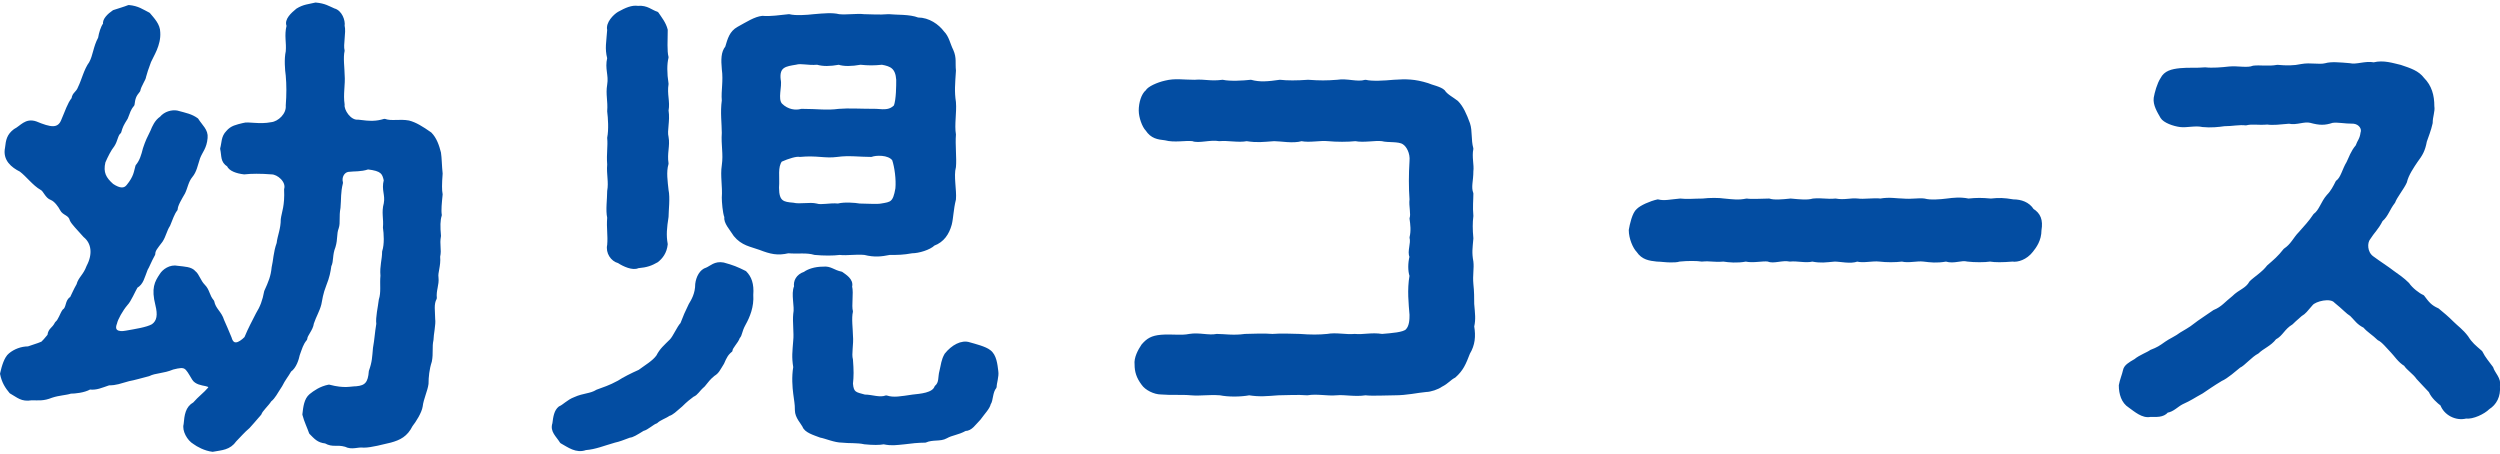
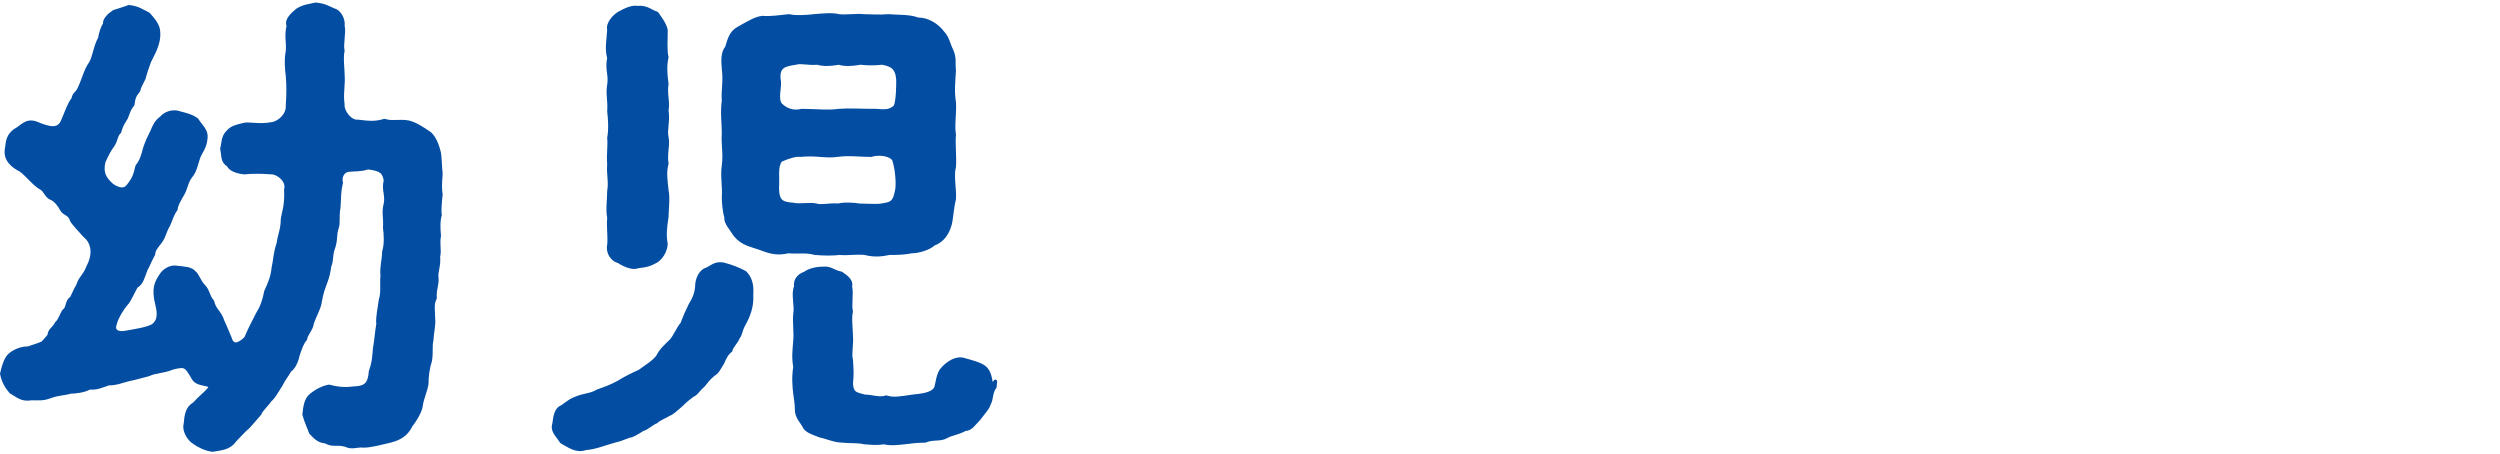
<svg xmlns="http://www.w3.org/2000/svg" version="1.1" id="レイヤー_1" x="0px" y="0px" viewBox="0 0 301 54.7" style="enable-background:new 0 0 301 54.7;" xml:space="preserve">
  <style type="text/css">
	.st0{fill:#034DA2;stroke:#034DA2;stroke-width:0.39;stroke-linejoin:round;}
</style>
  <g>
    <g>
      <path class="st0" d="M52.9,18.4C53,19,53,20,53.1,20.9c-0.1,1.3-0.1,2,0,2.5c-0.1,1-0.2,1.9-0.1,2.5c-0.2,0.6-0.2,1.4-0.1,2.5    c-0.2,1.1,0.1,1.6-0.1,2.5c0.1,1.1-0.3,1.9-0.2,2.5c0.1,0.9-0.3,1.5-0.2,2.5c-0.4,0.7-0.2,1.6-0.2,2.5c0.1,0.6-0.2,1.9-0.2,2.5    c-0.2,0.9,0,1.6-0.2,2.6c-0.3,0.9-0.4,1.9-0.4,2.7c-0.1,0.8-0.6,1.8-0.7,2.7c-0.1,0.7-0.8,1.8-1.2,2.3c-0.6,1.2-1.4,1.6-2.5,1.9    c-0.9,0.2-2.3,0.6-3.2,0.6c-0.8-0.1-1.4,0.3-2.2-0.1c-1.1-0.3-1.5,0.1-2.4-0.4c-0.9-0.1-1.2-0.5-1.8-1.1c-0.2-0.6-0.6-1.4-0.8-2.2    c0.1-0.9,0.2-1.8,0.8-2.3c0.5-0.4,1.2-0.9,2.2-1.1c1.9,0.5,2.6,0.2,3.3,0.2c1.2-0.1,1.6-0.6,1.7-2c0.4-1.1,0.4-1.7,0.5-2.8    c0.2-1.1,0.2-1.7,0.4-2.9c-0.1-0.8,0.2-2,0.3-2.9c0.3-0.9,0.1-1.9,0.2-2.9c-0.1-1.2,0.2-1.9,0.2-2.9c0.3-0.9,0.2-2.2,0.1-2.9    c0.1-1.1-0.2-1.8,0.1-2.9c0.2-1.1-0.3-1.6,0-2.8c-0.2-0.9-0.4-1.3-2.1-1.5c-0.9,0.3-1.6,0.2-2.4,0.3c-0.6,0.1-1,0.8-0.8,1.5    c-0.3,1.2-0.2,1.9-0.3,3c-0.2,1.1,0,1.8-0.2,2.4c-0.3,0.8-0.1,1.3-0.4,2.3c-0.4,1-0.2,1.7-0.5,2.3c-0.1,0.7-0.2,1.3-0.6,2.3    c-0.4,1-0.5,1.8-0.6,2.3c-0.2,0.8-0.6,1.4-0.9,2.3c-0.1,0.8-0.8,1.4-0.8,1.9c-0.5,0.6-0.6,1.1-0.9,1.9c-0.1,0.5-0.4,1.5-1,1.9    c-0.4,0.7-0.7,1-1.1,1.8c-0.6,0.9-0.8,1.4-1.3,1.8c-0.3,0.5-1.1,1.2-1.2,1.6c-0.7,0.8-1.2,1.4-1.4,1.6c-0.6,0.5-1.1,1.1-1.6,1.6    c-0.7,1-1.6,1-2.7,1.2c-0.9-0.1-1.8-0.6-2.2-0.9c-0.7-0.4-1.3-1.5-1.1-2.2c0.1-1.1,0.2-2,1.1-2.5c0.6-0.7,1.3-1.2,1.8-1.8    c0.2-0.3,0-0.4-0.4-0.5c-0.5-0.1-1.2-0.2-1.5-0.7c-0.9-1.5-0.9-1.7-2.5-1.3c-1.2,0.5-2.1,0.4-2.9,0.8c-0.8,0.2-1.8,0.5-2.4,0.6    c-1.1,0.3-1.5,0.5-2.4,0.5c-0.9,0.3-1.5,0.6-2.3,0.5c-0.7,0.4-1.8,0.5-2.3,0.5c-0.6,0.2-1.4,0.2-2.3,0.5c-1,0.4-1.5,0.3-2.4,0.3    c-1.2,0.2-1.6-0.3-2.5-0.8C0.8,46.6,0.4,46,0.2,45c0.2-0.9,0.5-1.9,1-2.3c0.6-0.5,1.4-0.8,2.2-0.8c1.2-0.4,1.5-0.5,1.7-0.6    c0.2-0.2,0.4-0.4,0.8-0.9c0.1-0.8,0.5-0.7,0.9-1.5c0.4-0.3,0.6-1.1,0.9-1.5c0.5-0.3,0.3-1.2,0.9-1.5C8.9,35.3,9,35,9.4,34.3    c0.2-0.8,0.8-1.1,1.2-2.2c0.8-1.5,0.6-2.9-0.4-3.7c-0.8-0.9-1.4-1.5-1.6-1.9c-0.2-0.8-0.9-0.7-1.2-1.3c-0.2-0.4-0.7-1.1-1.2-1.3    c-0.6-0.2-0.8-1-1.2-1.2c-0.9-0.5-1.7-1.6-2.5-2.2c-1-0.5-2-1.3-1.7-2.7c0.1-0.9,0.2-1.5,1-2.1c0.8-0.4,1.3-1.3,2.5-0.9    c1.7,0.7,2.8,1,3.3-0.4c0.4-0.9,0.7-1.9,1.2-2.5c0.1-0.7,0.5-0.6,0.8-1.4c0.4-0.8,0.7-2.1,1.3-2.9c0.5-0.9,0.5-1.9,1.1-3    c0.1-0.6,0.3-1.3,0.6-1.7c-0.1-0.5,0.5-1.1,1.1-1.5c0.6-0.2,1.3-0.4,1.8-0.6c1.1,0.1,1.6,0.5,2.4,0.9c0.5,0.6,1.2,1.3,1.2,2.2    c0.1,1.5-0.8,2.8-1.1,3.5c-0.3,0.8-0.5,1.4-0.6,1.8c0,0.3-0.6,1.1-0.7,1.7c-0.5,0.6-0.6,0.9-0.7,1.7c-0.5,0.6-0.5,0.9-0.8,1.6    c-0.5,0.8-0.6,1-0.8,1.7c-0.4,0.3-0.4,1-0.8,1.6c-0.4,0.5-0.8,1.3-1.1,2c-0.3,1.3,0.1,2,1,2.8c0.9,0.6,1.5,0.6,1.9,0.1    c0.9-1.1,0.9-1.7,1.1-2.4c0.5-0.6,0.7-1.3,0.9-2.1c0.3-0.9,0.5-1.3,0.9-2.1c0.2-0.5,0.5-1.2,1.1-1.6c0.5-0.6,1.3-0.8,1.9-0.7    c1.1,0.3,1.7,0.4,2.4,0.9c0.5,0.8,1.2,1.3,1.1,2.2c-0.1,1.2-0.6,1.6-0.9,2.4c-0.3,0.9-0.4,1.6-0.9,2.2c-0.5,0.6-0.6,1.4-0.9,2    c-0.4,0.7-0.9,1.5-0.9,2c-0.4,0.5-0.6,1.2-0.9,1.9c-0.4,0.6-0.5,1.3-0.9,1.9c-0.6,0.8-0.9,1.1-0.9,1.6c-0.5,0.9-0.7,1.5-0.9,1.8    c-0.4,1-0.5,1.7-1.2,2.1c-0.3,0.5-0.8,1.7-1.2,2.1c-0.6,0.7-1.2,1.8-1.3,2.3c-0.4,1,0.3,1.3,1.3,1.1c1.1-0.2,2.5-0.4,3.2-0.8    c0.7-0.5,0.8-1.3,0.5-2.5c-0.5-2-0.1-2.7,0.5-3.6c0.3-0.5,1.1-1.1,2-0.9c0.8,0.1,1.6,0.1,2,0.6c0.4,0.3,0.6,1.1,1.1,1.6    c0.6,0.6,0.5,1.2,1.1,1.9c0.2,1,0.9,1.3,1.2,2.3c0.3,0.7,0.5,1.1,0.9,2.1c0.3,1.1,1.1,0.8,1.9,0c0.5-1.2,0.9-1.9,1.4-2.9    c0.5-0.8,0.8-1.6,1-2.7c0.5-1.1,0.8-1.8,0.9-2.9c0.2-0.8,0.2-1.8,0.6-2.9c0.1-0.9,0.5-1.7,0.5-2.9c0.1-0.8,0.5-1.6,0.4-3.6    c0.3-1-0.9-2-1.7-2c-1.3-0.1-2.4-0.1-3.3,0c-0.9-0.1-1.7-0.4-1.9-0.9c-0.8-0.5-0.6-1.1-0.8-2c0.2-0.7,0.1-1.4,0.7-2    c0.5-0.6,1.1-0.7,1.9-0.9c0.6-0.2,1.9,0.2,3.4-0.1c0.9-0.1,2-1.1,1.9-2.2c0.1-1.3,0.1-2.5,0-3.6c-0.1-0.7-0.2-2,0-2.9    c0.1-1.1-0.2-1.9,0.1-3.1c-0.3-0.7,0.5-1.4,1.1-1.9c0.8-0.5,1.4-0.5,2.2-0.7c1.1,0.1,1.5,0.4,2.2,0.7c0.8,0.2,1.2,1.3,1.1,1.9    c0.2,0.8-0.2,2.3,0,3c-0.2,0.8,0,2.2,0,2.9c0.1,1.2-0.2,2.3,0,3.6c-0.1,0.7,0.8,2.1,1.8,2c1.5,0.2,2.2,0.2,3.2-0.1    c0.8,0.3,1.8,0,2.9,0.2c0.8,0.2,1.6,0.7,2.6,1.4C52.4,16.7,52.7,17.6,52.9,18.4z" />
-       <path class="st0" d="M90.5,35.5c0.1,1.4-0.4,2.6-0.9,3.5c-0.5,0.9-0.4,1.3-0.7,1.6c-0.2,0.6-0.9,1.2-0.9,1.6    c-0.5,0.4-0.7,0.8-1,1.5c-0.5,0.8-0.6,1.1-1.1,1.4c-0.6,0.5-0.7,0.7-1.2,1.3c-0.7,0.6-0.8,1-1.3,1.2c-0.4,0.3-0.8,0.6-1.4,1.2    c-0.7,0.6-1.1,1-1.5,1.1c-0.4,0.3-1.1,0.5-1.5,0.9c-0.4,0.1-1.1,0.8-1.6,0.9c-0.8,0.5-1.3,0.8-1.6,0.8C75,52.8,74.5,53,74,53.1    c-1.4,0.4-2.3,0.8-3.5,0.9c-1.1,0.4-2-0.3-2.9-0.8c-0.5-0.8-1.2-1.3-0.9-2.2c0.1-0.8,0.2-1.5,0.7-1.9c0.5-0.2,1-0.8,1.8-1.1    c1.1-0.5,1.9-0.4,2.7-0.9c0.8-0.3,1.5-0.5,2.6-1.1c0.6-0.4,1.6-0.9,2.5-1.3c0.8-0.6,1.7-1.1,2.2-1.8c0.4-0.8,0.9-1.2,1.6-1.9    c0.4-0.4,0.9-1.6,1.3-2c0.3-0.8,0.6-1.5,1-2.3c0.3-0.5,0.8-1.3,0.8-2.5c0.1-0.8,0.5-1.6,1.2-1.8c0.5-0.2,1-0.8,2-0.6    c1.1,0.3,1.6,0.5,2.6,1C90.3,33.4,90.6,34.2,90.5,35.5z M73.3,3.6c-0.2-0.8,0.7-1.7,1.2-2c0.9-0.5,1.6-0.8,2.3-0.7    c1.1-0.1,1.6,0.5,2.3,0.7c0.4,0.6,0.9,1.2,1.1,2c0,1.3-0.1,2.5,0.1,3.3c-0.2,0.8-0.2,1.9,0,3.2c-0.2,1.3,0.2,2.1,0,3.2    c0.2,1.3-0.2,2.4,0,3.2c0.2,1.1-0.2,1.9,0,3.2c-0.3,1-0.1,2.2,0,3.2c0.2,0.9,0,2.5,0,3.2c-0.2,1.3-0.3,2.2-0.1,3.3    c-0.1,1-0.6,1.6-1.1,2c-0.7,0.4-1.2,0.6-2.3,0.7c-0.6,0.3-1.7-0.2-2.3-0.6c-0.8-0.2-1.4-1.1-1.2-2c0.1-1.2-0.1-2,0-3.3    c-0.2-0.9,0-2.2,0-3.2c0.2-1.1-0.1-2,0-3.2c-0.1-1.3,0.1-2.2,0-3.2c0.2-1,0.1-2.4,0-3.2c0.1-1.3-0.2-2,0-3.2C73.5,9,73,8.3,73.3,7    C73,5.8,73.2,5.1,73.3,3.6z M94.9,30.3c-1.3,0.3-2.1,0.1-3.4-0.4c-1.1-0.4-2.1-0.5-3-1.6c-0.5-0.8-1.2-1.5-1.1-2.2    c-0.2-0.5-0.3-1.8-0.3-2.3c0.1-1.4-0.2-2.6,0-3.9c0.2-1.4-0.1-2.4,0-3.9c0-1.1-0.2-2.5,0-3.9c-0.1-1.2,0.2-2.3,0-3.8    c-0.1-1.1-0.1-2,0.4-2.6c0.3-1,0.5-1.8,1.4-2.3c1.1-0.6,2-1.2,2.9-1.3C92.7,2.2,94,2,95,1.9c0.8,0.2,2.1,0.1,3,0    c1.2-0.1,2.2-0.2,3,0c0.9,0.1,2.2-0.1,3,0c0.8,0,1.8,0.1,3,0c0.9,0.1,2.5,0,3.5,0.4c1.3,0,2.4,0.8,3,1.6c0.6,0.6,0.7,1.4,1.1,2.2    c0.4,0.9,0.2,1.5,0.3,2.4c-0.1,1.6-0.2,2.5,0,3.8c0.1,1.3-0.2,2.7,0,3.9c-0.1,1.2,0.1,2.9,0,3.9c-0.3,1.1,0.1,2.8,0,3.9    c-0.3,1.2-0.3,2.2-0.5,3c-0.3,1.1-0.9,2-2,2.4c-0.5,0.5-1.8,0.9-2.6,0.9c-1.1,0.2-1.7,0.2-2.7,0.2c-1,0.2-1.8,0.3-3,0    c-1.1-0.1-2.1,0.1-3,0c-0.8,0.1-1.9,0.1-3,0C97.1,30.2,96.1,30.4,94.9,30.3z M93.8,9.6c0.2,0.8-0.4,2.3,0.2,3    c0.8,0.8,1.8,0.9,2.5,0.7c2,0,3,0.2,4.5,0c1.2-0.1,2.5,0,4.5,0c1.1,0.1,1.7,0.1,2.3-0.5c0.3-0.8,0.3-2.5,0.3-3.2    c-0.1-1.5-0.8-1.8-1.9-2c-1,0.1-1.6,0.1-2.6,0c-1.1,0.2-2,0.2-2.6,0c-1.1,0.2-1.9,0.2-2.6,0c-1.2,0.1-1.9-0.2-2.6,0    C94.6,7.8,93.6,7.9,93.8,9.6z M98.3,24.7c0.6,0.2,1.6-0.1,2.6,0c0.8-0.2,2-0.1,2.6,0c0.8,0,2.1,0.1,2.6,0c1.2-0.2,1.6-0.2,1.9-2    c0.1-1.1-0.1-2.6-0.4-3.5c-0.6-0.8-2.2-0.7-2.7-0.5c-1.4,0-2.7-0.2-4.1,0c-1.5,0.2-2.4-0.2-4.5,0c-0.4-0.1-1.4,0.2-2.3,0.6    c-0.6,0.8-0.3,2-0.4,3.3c0,1.8,0.7,1.9,1.9,2C96.3,24.8,97.5,24.5,98.3,24.7z M119.8,46.6c-0.5,0.6-0.4,1.6-0.7,2    c-0.1,0.5-0.7,1.1-1.2,1.8c-0.6,0.6-1,1.3-1.7,1.3c-0.9,0.5-1.6,0.5-2.3,0.9c-0.7,0.4-1.6,0.1-2.5,0.5c-0.8,0-1.8,0.1-2.5,0.2    c-1.1,0.1-1.5,0.2-2.5,0c-0.5,0.1-1.3,0.1-2.3,0c-0.9-0.2-1.9-0.1-2.7-0.2c-0.9,0-2-0.5-2.6-0.6c-0.8-0.3-1.8-0.6-2-1.2    c-0.2-0.4-0.9-1.1-0.9-1.9c0-0.9-0.1-1.1-0.2-2c-0.1-0.8-0.2-2,0-3.2c-0.2-1.3-0.1-1.8,0-3.2c0.1-0.9-0.1-2.2,0-3.2    c0.2-0.9-0.3-2.4,0.1-3.3c-0.1-0.6,0.2-1.3,1.1-1.6c0.4-0.3,1.2-0.6,2.2-0.6c0.9-0.1,1.2,0.4,2.2,0.6c0.4,0.3,1.3,0.8,1.1,1.6    c0.2,0.8-0.1,2.3,0.1,3c-0.2,0.8,0,2.2,0,2.9c0.1,1.1-0.2,2.2,0,2.9c0.1,1.3,0.1,2,0,2.9c0.1,1.2,0.5,1.2,1.6,1.5    c0.9,0,1.8,0.4,2.6,0.1c0.9,0.3,1.8,0.1,3.2-0.1c0.9-0.1,2.5-0.2,2.8-1.1c0.6-0.5,0.4-1.2,0.6-1.9c0.2-0.8,0.2-1.3,0.6-2    c0.8-1,1.9-1.6,2.8-1.3c0.7,0.2,1.9,0.5,2.4,0.9c0.7,0.5,0.8,1.6,0.9,2.4C120.1,45.3,119.8,46.1,119.8,46.6z" />
-       <path class="st0" d="M177.3,36.6c0.1,1.2,0.2,1.8,0,2.7c0.2,1.2,0.1,2.2-0.5,3.2c-0.5,1.3-0.8,2-1.7,2.8c-0.6,0.3-0.8,0.7-1.6,1.1    c-0.4,0.3-1.3,0.6-1.8,0.6c-1.1,0.1-2.3,0.4-3.8,0.4c-1.1,0-2.6,0.1-3.5,0c-1.3,0.2-2.5-0.1-3.5,0c-1.1,0.1-2.3-0.2-3.5,0    c-1.2-0.1-2.5,0-3.5,0c-1.4,0.1-2.2,0.2-3.5,0c-1.1,0.2-2.5,0.2-3.5,0c-1.5-0.1-2.3,0.1-3.5,0c-1-0.1-2.5,0-3.6-0.1    c-0.8,0-1.8-0.5-2.2-1.1c-0.6-0.8-0.8-1.5-0.8-2.3c-0.1-0.8,0.4-1.7,0.8-2.3c0.6-0.7,1.1-1,2.2-1.1c1.2-0.1,2.5,0.1,3.4-0.1    c1.2-0.2,2.3,0.2,3.3,0c0.9,0,2,0.2,3.4,0c0.8,0,2.2-0.1,3.3,0c1.2-0.1,2.4,0,3.3,0c1.3,0.1,2.3,0.1,3.3,0c1.1-0.2,2.2,0.1,3.3,0    c1.1,0.1,2-0.2,3.3,0c1.2-0.1,2.6-0.2,3-0.6c0.5-0.5,0.5-1.4,0.5-1.9c-0.1-1.3-0.3-3,0-4.7c-0.2-0.6-0.2-1.5,0-2.3    c-0.3-0.6,0.2-1.6,0-2.3c0.2-0.8,0.1-1.6,0-2.3c0.2-0.5-0.1-1.5,0-2.3c-0.1-1.4-0.1-3,0-4.6c0.1-1-0.4-1.9-0.9-2.2    c-0.6-0.4-1.9-0.2-2.6-0.4c-0.9-0.1-2.2,0.2-3.2,0c-0.9,0.1-2.3,0.1-3.3,0c-1-0.1-2.2,0.2-3.2,0c-1,0.3-2.5,0-3.3,0    c-1.4,0.1-2,0.2-3.3,0c-1,0.2-2.2-0.1-3.3,0c-1.1-0.2-2.5,0.3-3.2,0c-0.9-0.1-2.2,0.2-3.3-0.1c-0.9-0.1-1.6-0.2-2.2-1.1    c-0.4-0.4-0.8-1.5-0.8-2.3c0-0.9,0.3-1.9,0.8-2.3c0.2-0.4,1.3-0.9,2.2-1.1c1.2-0.3,2.1-0.1,3.5-0.1c1.3-0.1,1.9,0.2,3.4,0    c0.9,0.2,2.5,0.1,3.4,0c1.1,0.3,2.1,0.2,3.5,0c0.9,0.1,2,0.1,3.4,0c1.4,0.1,2.2,0.1,3.5,0c1.2-0.2,2.4,0.3,3.4,0    c0.8,0.2,2.3,0.1,3.4,0c1.5-0.1,2.5-0.1,4.1,0.4c0.4,0.2,1.5,0.4,1.9,0.8c0.3,0.5,1.1,0.9,1.6,1.3c0.6,0.6,1,1.5,1.4,2.6    c0.3,0.9,0.1,1.9,0.4,3c-0.2,1,0.1,2,0,2.7c0,1.2-0.3,1.9,0,2.7c0,0.8-0.1,1.6,0,2.7c-0.1,0.8-0.1,1.6,0,2.7    c-0.1,1.2-0.2,1.7,0,2.8c0.1,0.8-0.1,1.6,0,2.7C177.3,35.1,177.3,35.9,177.3,36.6z" />
-       <path class="st0" d="M244.6,30.2c-0.7,0.9-1.7,1.2-2.3,1.1c-1.2,0.1-2.1,0.1-2.7,0c-0.6,0.1-1.9,0.1-2.7,0c-0.8-0.2-1.6,0.3-2.6,0    c-1.2,0.2-1.8,0.1-2.7,0c-0.8-0.1-1.8,0.2-2.6,0c-0.8,0.1-1.9,0.1-2.7,0c-0.9-0.1-1.9,0.2-2.7,0c-0.8,0.3-2,0-2.7,0    c-1.2,0.1-1.6,0.2-2.7,0c-0.8,0.2-1.8-0.1-2.7,0c-0.9-0.2-2,0.3-2.6,0c-0.7-0.1-1.8,0.2-2.7,0c-1.1,0.2-2,0.1-2.7,0    c-1.2,0.1-1.5-0.1-2.6,0c-0.6-0.1-1.7-0.1-2.7,0c-0.3,0.1-0.7,0.1-1.1,0.1c-0.5,0-1.2-0.1-1.6-0.1c-0.9-0.1-1.7-0.2-2.3-1.1    c-0.4-0.4-0.9-1.5-0.9-2.5c0.1-0.6,0.4-2,0.9-2.4c0.4-0.4,1.5-0.9,2.4-1.1c0.8,0.2,1.5,0,2.7-0.1c0.8,0.1,1.7,0,2.7,0    c0.8-0.1,2-0.1,2.6,0c1.1,0.1,1.7,0.2,2.7,0c0.6,0.1,1.9,0,2.7,0c0.6,0.2,1.6,0.1,2.6,0c1.1,0.1,2,0.2,2.7,0    c1.1-0.1,1.6,0.1,2.7,0c1.1,0.2,1.8-0.1,2.7,0c0.6,0.1,2-0.1,2.7,0c1.1-0.2,2,0,2.7,0c1.1,0.1,1.9-0.1,2.6,0    c0.7,0.2,1.9,0.1,2.7,0c0.8-0.1,1.6-0.2,2.6,0c1-0.1,1.6-0.1,2.7,0c1-0.1,1.5-0.1,2.7,0.1c0.9,0,1.8,0.3,2.3,1.1    c0.8,0.5,1.1,1.2,0.9,2.4C245.6,28.9,245,29.7,244.6,30.2z" />
-       <path class="st0" d="M300,44.3c0.2,0.7,1,1.3,0.8,2.2c0.1,1.2-0.4,2.1-1.2,2.6c-0.6,0.6-1.9,1.2-2.7,1.1c-1.2,0.3-2.5-0.4-2.9-1.5    c-0.4-0.3-1.1-0.9-1.4-1.6c-0.5-0.5-1.2-1.3-1.5-1.6c-0.4-0.6-1.2-1.1-1.5-1.6c-0.7-0.4-1.2-1.2-1.6-1.6c-0.4-0.4-1.1-1.3-1.6-1.5    c-0.6-0.6-1.3-1-1.7-1.5c-0.8-0.4-1-0.8-1.6-1.4c-0.5-0.3-0.9-0.8-1.9-1.6c-0.6-0.7-2.5-0.2-2.9,0.3c-0.7,0.8-0.8,1-1.3,1.3    c-0.2,0.2-0.6,0.5-1.1,1c-1,0.6-1.2,1.4-2,1.8c-0.6,0.8-1.5,1.1-2.1,1.7c-0.8,0.4-1.7,1.5-2.2,1.7c-0.5,0.4-1.5,1.3-2.2,1.6    c-1,0.6-1.7,1.1-2.3,1.5c-1.1,0.6-1.3,0.8-2.4,1.3c-0.6,0.3-1.1,0.9-1.8,1c-0.5,0.6-1.3,0.5-2,0.5c-0.9,0.2-1.8-0.6-2.5-1.1    c-0.8-0.5-1.1-1.5-1.1-2.5c0.1-0.6,0.4-1.3,0.5-1.8c0.1-0.5,0.6-0.8,1.3-1.2c0.6-0.5,1.5-0.8,1.9-1.1c0.8-0.3,1.1-0.5,1.8-1    c0.4-0.3,1.3-0.7,1.8-1.1c0.3-0.2,1.1-0.6,1.7-1.1c0.5-0.4,1.3-0.9,2.3-1.6c1-0.4,1.4-1,2.3-1.7c0.8-0.8,1.6-0.9,2.1-1.8    c0.5-0.5,1.5-1.1,2.1-1.9c0.8-0.7,1.3-1.1,2-2c0.9-0.6,1.2-1.4,1.8-2c0.7-0.8,1.2-1.3,1.8-2.2c0.7-0.5,0.9-1.5,1.6-2.3    c0.5-0.5,0.8-1.1,1.1-1.7c0.6-0.4,0.8-1.5,1.3-2.3c0.3-0.6,0.5-1.3,1.1-2c0.2-0.6,0.5-0.8,0.6-1.6c0.2-0.5-0.2-1.2-1-1.3    c-1.2,0-1.9-0.2-2.6-0.1c-0.9,0.3-1.5,0.3-2.6,0c-0.8-0.2-1.7,0.3-2.6,0.1c-1.1,0.1-2,0.2-2.6,0.1c-1.2,0.1-1.8-0.1-2.6,0.1    c-0.8-0.1-1.6,0.1-2.6,0.1c-0.7,0.1-1.6,0.2-2.6,0.1c-0.9-0.2-1.9,0.1-2.7,0c-0.8-0.1-1.9-0.5-2.2-1c-0.4-0.7-0.9-1.5-0.8-2.3    c0.1-0.6,0.4-1.7,0.8-2.3c0.4-0.8,1.2-1,2.2-1.1c1-0.1,1.9,0,3-0.1c0.9,0.1,2,0,2.9-0.1c1-0.1,2.2,0.2,2.9-0.1    c0.8-0.1,1.8,0.1,2.9-0.1c1.1,0.1,2,0.1,2.9-0.1c1.1-0.2,2.1,0.1,2.9-0.1c0.7-0.2,1.7-0.1,2.9,0c0.8,0.2,1.9-0.3,2.9-0.1    c1.2-0.3,2.3,0.1,3.2,0.3c1.2,0.4,2.1,0.7,2.7,1.5c0.9,0.9,1.2,2,1.2,3.3c0.1,0.6-0.2,1.2-0.2,2c-0.2,0.9-0.5,1.6-0.7,2.2    c-0.2,1.1-0.5,1.6-1.1,2.4c-0.4,0.6-1.1,1.6-1.3,2.5c-0.3,0.7-1.2,1.8-1.4,2.4c-0.7,0.9-0.8,1.6-1.5,2.2c-0.5,1-1,1.4-1.5,2.2    c-0.4,0.5-0.4,1.7,0.4,2.3c0.8,0.6,1.9,1.3,2.4,1.7c0.7,0.5,1.3,0.9,1.9,1.5c0.4,0.6,1.3,1.3,1.8,1.5c0.6,0.8,0.9,1.2,1.8,1.6    c0.6,0.5,1.1,0.9,1.8,1.6c0.5,0.5,1.1,0.9,1.7,1.7c0.5,0.8,0.9,1.1,1.7,1.8C299.1,43.2,299.5,43.6,300,44.3z" />
+       <path class="st0" d="M90.5,35.5c0.1,1.4-0.4,2.6-0.9,3.5c-0.5,0.9-0.4,1.3-0.7,1.6c-0.2,0.6-0.9,1.2-0.9,1.6    c-0.5,0.4-0.7,0.8-1,1.5c-0.5,0.8-0.6,1.1-1.1,1.4c-0.6,0.5-0.7,0.7-1.2,1.3c-0.7,0.6-0.8,1-1.3,1.2c-0.4,0.3-0.8,0.6-1.4,1.2    c-0.7,0.6-1.1,1-1.5,1.1c-0.4,0.3-1.1,0.5-1.5,0.9c-0.4,0.1-1.1,0.8-1.6,0.9c-0.8,0.5-1.3,0.8-1.6,0.8C75,52.8,74.5,53,74,53.1    c-1.4,0.4-2.3,0.8-3.5,0.9c-1.1,0.4-2-0.3-2.9-0.8c-0.5-0.8-1.2-1.3-0.9-2.2c0.1-0.8,0.2-1.5,0.7-1.9c0.5-0.2,1-0.8,1.8-1.1    c1.1-0.5,1.9-0.4,2.7-0.9c0.8-0.3,1.5-0.5,2.6-1.1c0.6-0.4,1.6-0.9,2.5-1.3c0.8-0.6,1.7-1.1,2.2-1.8c0.4-0.8,0.9-1.2,1.6-1.9    c0.4-0.4,0.9-1.6,1.3-2c0.3-0.8,0.6-1.5,1-2.3c0.3-0.5,0.8-1.3,0.8-2.5c0.1-0.8,0.5-1.6,1.2-1.8c0.5-0.2,1-0.8,2-0.6    c1.1,0.3,1.6,0.5,2.6,1C90.3,33.4,90.6,34.2,90.5,35.5z M73.3,3.6c-0.2-0.8,0.7-1.7,1.2-2c0.9-0.5,1.6-0.8,2.3-0.7    c1.1-0.1,1.6,0.5,2.3,0.7c0.4,0.6,0.9,1.2,1.1,2c0,1.3-0.1,2.5,0.1,3.3c-0.2,0.8-0.2,1.9,0,3.2c-0.2,1.3,0.2,2.1,0,3.2    c0.2,1.3-0.2,2.4,0,3.2c0.2,1.1-0.2,1.9,0,3.2c-0.3,1-0.1,2.2,0,3.2c0.2,0.9,0,2.5,0,3.2c-0.2,1.3-0.3,2.2-0.1,3.3    c-0.1,1-0.6,1.6-1.1,2c-0.7,0.4-1.2,0.6-2.3,0.7c-0.6,0.3-1.7-0.2-2.3-0.6c-0.8-0.2-1.4-1.1-1.2-2c0.1-1.2-0.1-2,0-3.3    c-0.2-0.9,0-2.2,0-3.2c0.2-1.1-0.1-2,0-3.2c-0.1-1.3,0.1-2.2,0-3.2c0.2-1,0.1-2.4,0-3.2c0.1-1.3-0.2-2,0-3.2C73.5,9,73,8.3,73.3,7    C73,5.8,73.2,5.1,73.3,3.6z M94.9,30.3c-1.3,0.3-2.1,0.1-3.4-0.4c-1.1-0.4-2.1-0.5-3-1.6c-0.5-0.8-1.2-1.5-1.1-2.2    c-0.2-0.5-0.3-1.8-0.3-2.3c0.1-1.4-0.2-2.6,0-3.9c0.2-1.4-0.1-2.4,0-3.9c0-1.1-0.2-2.5,0-3.9c-0.1-1.2,0.2-2.3,0-3.8    c-0.1-1.1-0.1-2,0.4-2.6c0.3-1,0.5-1.8,1.4-2.3c1.1-0.6,2-1.2,2.9-1.3C92.7,2.2,94,2,95,1.9c0.8,0.2,2.1,0.1,3,0    c1.2-0.1,2.2-0.2,3,0c0.9,0.1,2.2-0.1,3,0c0.8,0,1.8,0.1,3,0c0.9,0.1,2.5,0,3.5,0.4c1.3,0,2.4,0.8,3,1.6c0.6,0.6,0.7,1.4,1.1,2.2    c0.4,0.9,0.2,1.5,0.3,2.4c-0.1,1.6-0.2,2.5,0,3.8c0.1,1.3-0.2,2.7,0,3.9c-0.1,1.2,0.1,2.9,0,3.9c-0.3,1.1,0.1,2.8,0,3.9    c-0.3,1.2-0.3,2.2-0.5,3c-0.3,1.1-0.9,2-2,2.4c-0.5,0.5-1.8,0.9-2.6,0.9c-1.1,0.2-1.7,0.2-2.7,0.2c-1,0.2-1.8,0.3-3,0    c-1.1-0.1-2.1,0.1-3,0c-0.8,0.1-1.9,0.1-3,0C97.1,30.2,96.1,30.4,94.9,30.3z M93.8,9.6c0.2,0.8-0.4,2.3,0.2,3    c0.8,0.8,1.8,0.9,2.5,0.7c2,0,3,0.2,4.5,0c1.2-0.1,2.5,0,4.5,0c1.1,0.1,1.7,0.1,2.3-0.5c0.3-0.8,0.3-2.5,0.3-3.2    c-0.1-1.5-0.8-1.8-1.9-2c-1,0.1-1.6,0.1-2.6,0c-1.1,0.2-2,0.2-2.6,0c-1.1,0.2-1.9,0.2-2.6,0c-1.2,0.1-1.9-0.2-2.6,0    C94.6,7.8,93.6,7.9,93.8,9.6z M98.3,24.7c0.6,0.2,1.6-0.1,2.6,0c0.8-0.2,2-0.1,2.6,0c0.8,0,2.1,0.1,2.6,0c1.2-0.2,1.6-0.2,1.9-2    c0.1-1.1-0.1-2.6-0.4-3.5c-0.6-0.8-2.2-0.7-2.7-0.5c-1.4,0-2.7-0.2-4.1,0c-1.5,0.2-2.4-0.2-4.5,0c-0.4-0.1-1.4,0.2-2.3,0.6    c-0.6,0.8-0.3,2-0.4,3.3c0,1.8,0.7,1.9,1.9,2C96.3,24.8,97.5,24.5,98.3,24.7z M119.8,46.6c-0.5,0.6-0.4,1.6-0.7,2    c-0.1,0.5-0.7,1.1-1.2,1.8c-0.6,0.6-1,1.3-1.7,1.3c-0.9,0.5-1.6,0.5-2.3,0.9c-0.7,0.4-1.6,0.1-2.5,0.5c-0.8,0-1.8,0.1-2.5,0.2    c-1.1,0.1-1.5,0.2-2.5,0c-0.5,0.1-1.3,0.1-2.3,0c-0.9-0.2-1.9-0.1-2.7-0.2c-0.9,0-2-0.5-2.6-0.6c-0.8-0.3-1.8-0.6-2-1.2    c-0.2-0.4-0.9-1.1-0.9-1.9c0-0.9-0.1-1.1-0.2-2c-0.1-0.8-0.2-2,0-3.2c-0.2-1.3-0.1-1.8,0-3.2c0.1-0.9-0.1-2.2,0-3.2    c0.2-0.9-0.3-2.4,0.1-3.3c-0.1-0.6,0.2-1.3,1.1-1.6c0.4-0.3,1.2-0.6,2.2-0.6c0.9-0.1,1.2,0.4,2.2,0.6c0.4,0.3,1.3,0.8,1.1,1.6    c0.2,0.8-0.1,2.3,0.1,3c-0.2,0.8,0,2.2,0,2.9c0.1,1.1-0.2,2.2,0,2.9c0.1,1.3,0.1,2,0,2.9c0.1,1.2,0.5,1.2,1.6,1.5    c0.9,0,1.8,0.4,2.6,0.1c0.9,0.3,1.8,0.1,3.2-0.1c0.9-0.1,2.5-0.2,2.8-1.1c0.2-0.8,0.2-1.3,0.6-2    c0.8-1,1.9-1.6,2.8-1.3c0.7,0.2,1.9,0.5,2.4,0.9c0.7,0.5,0.8,1.6,0.9,2.4C120.1,45.3,119.8,46.1,119.8,46.6z" />
    </g>
  </g>
</svg>